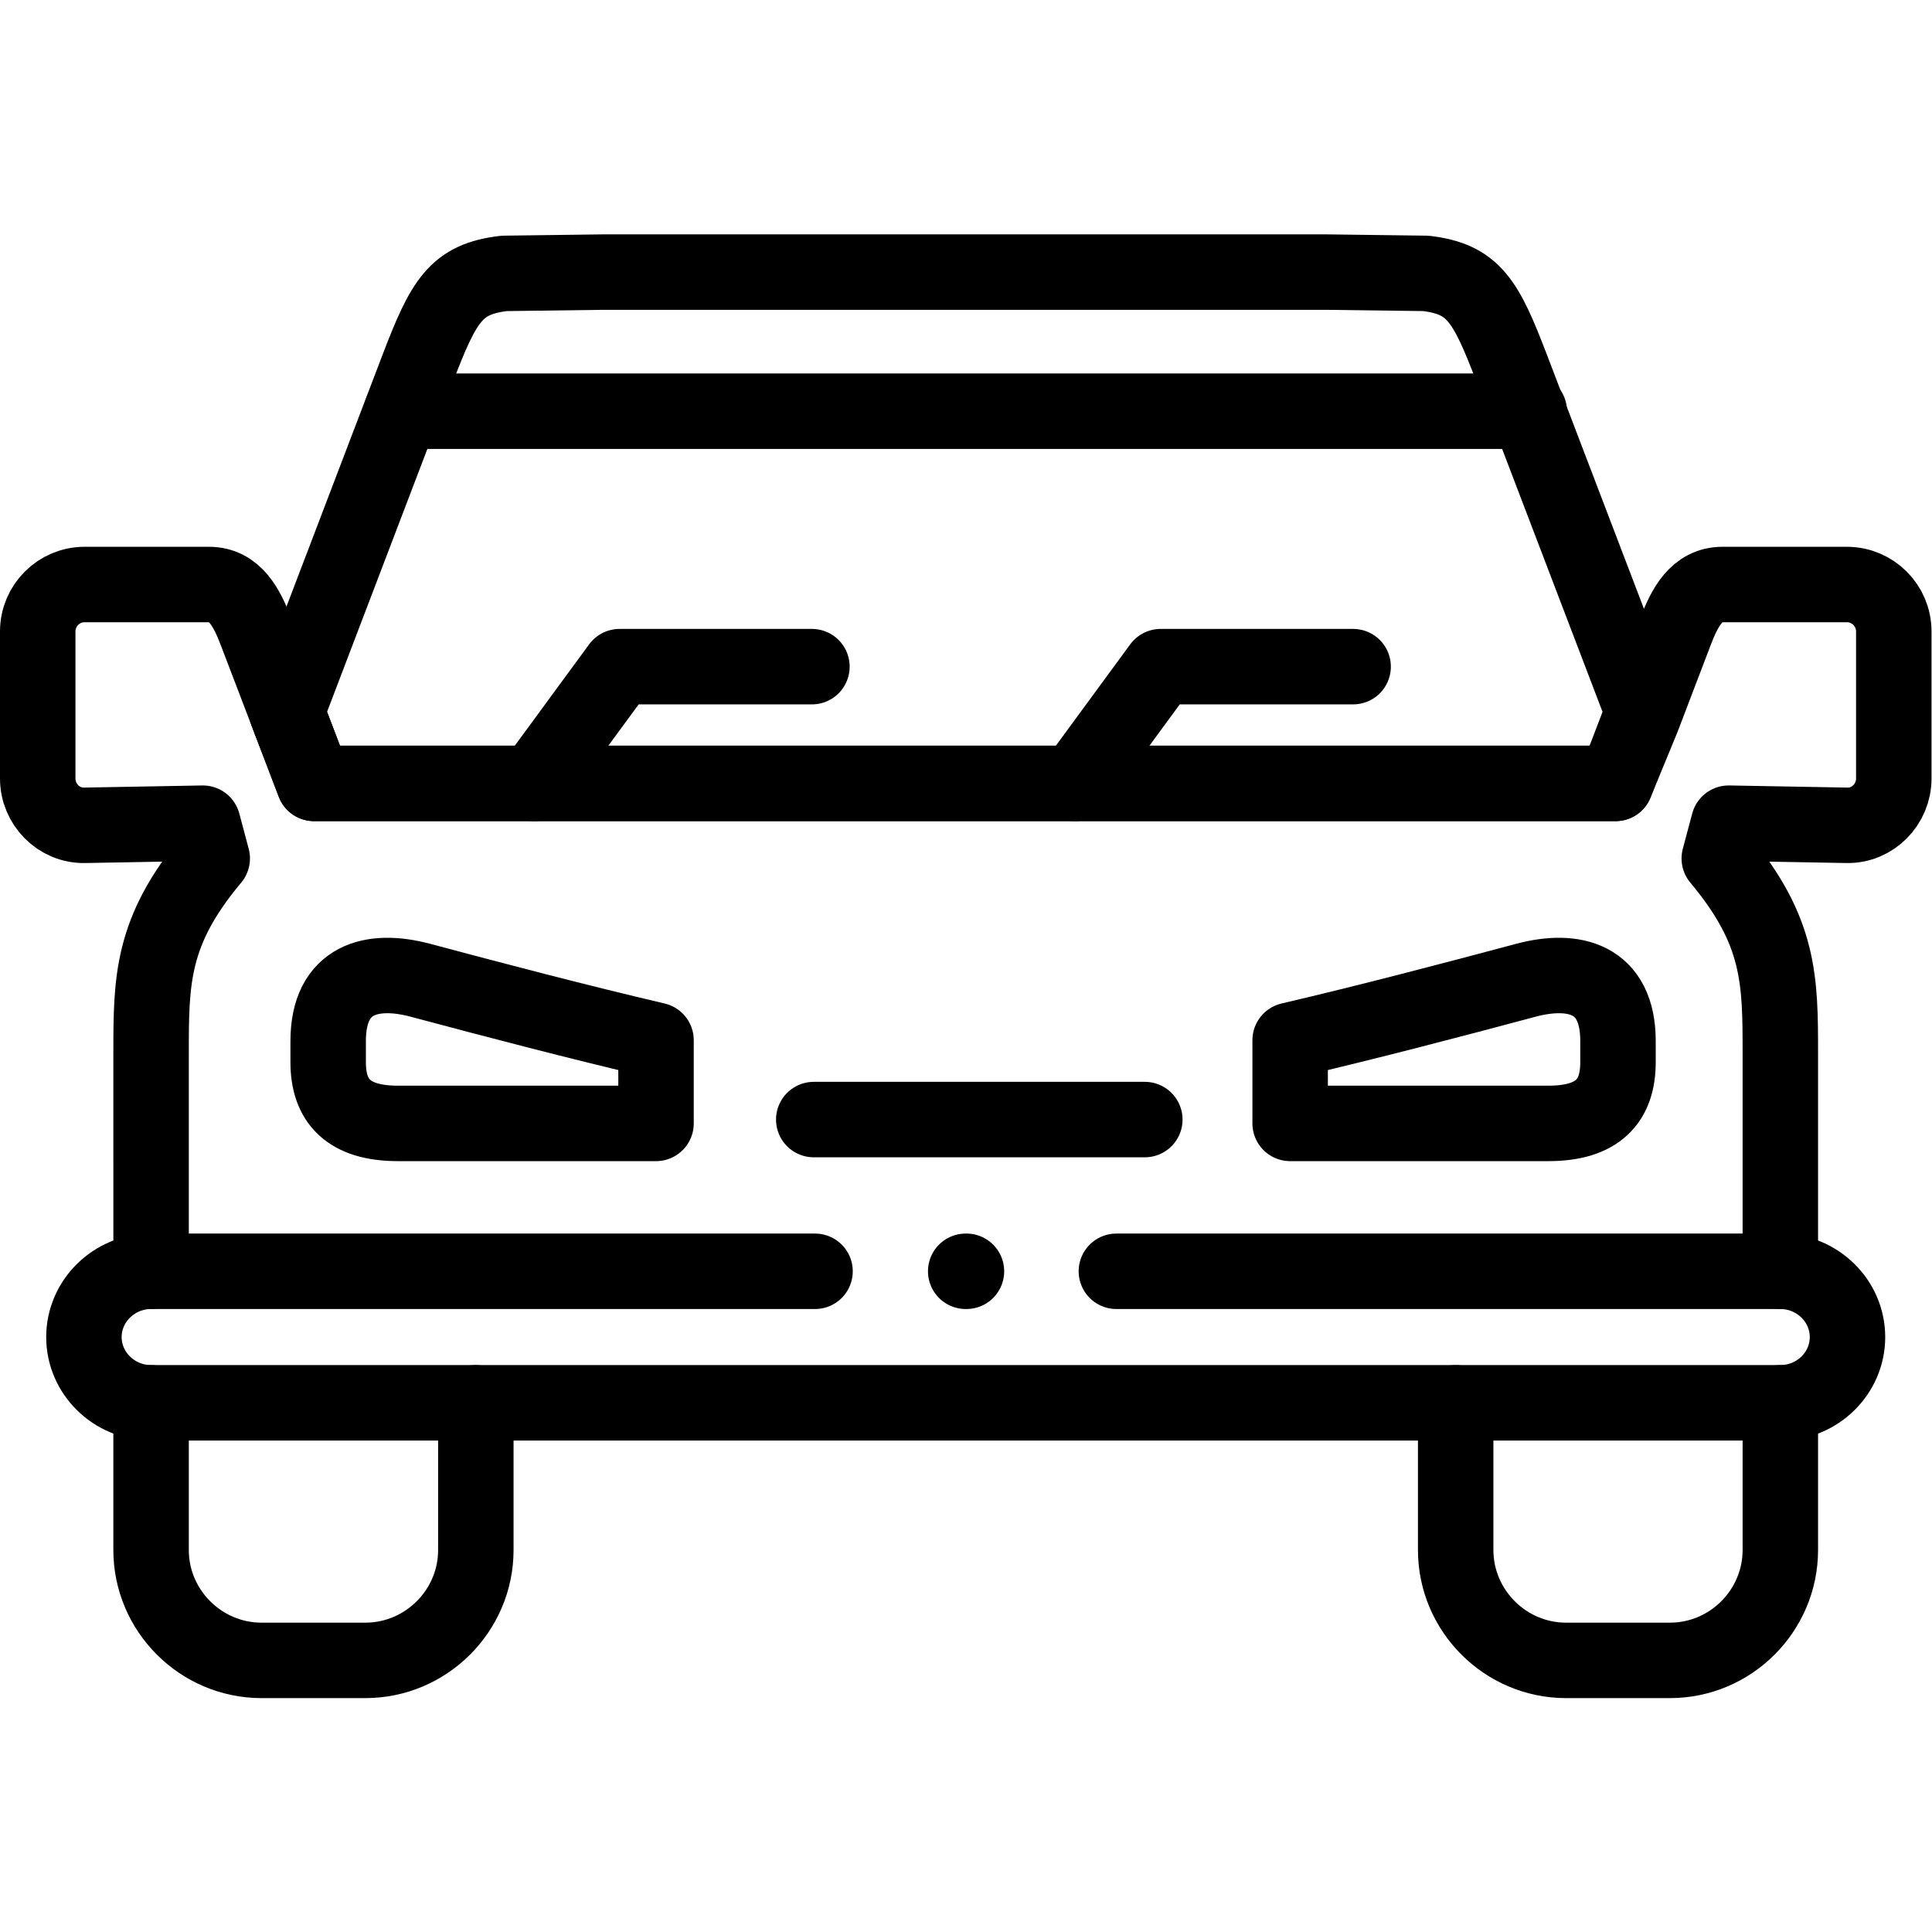
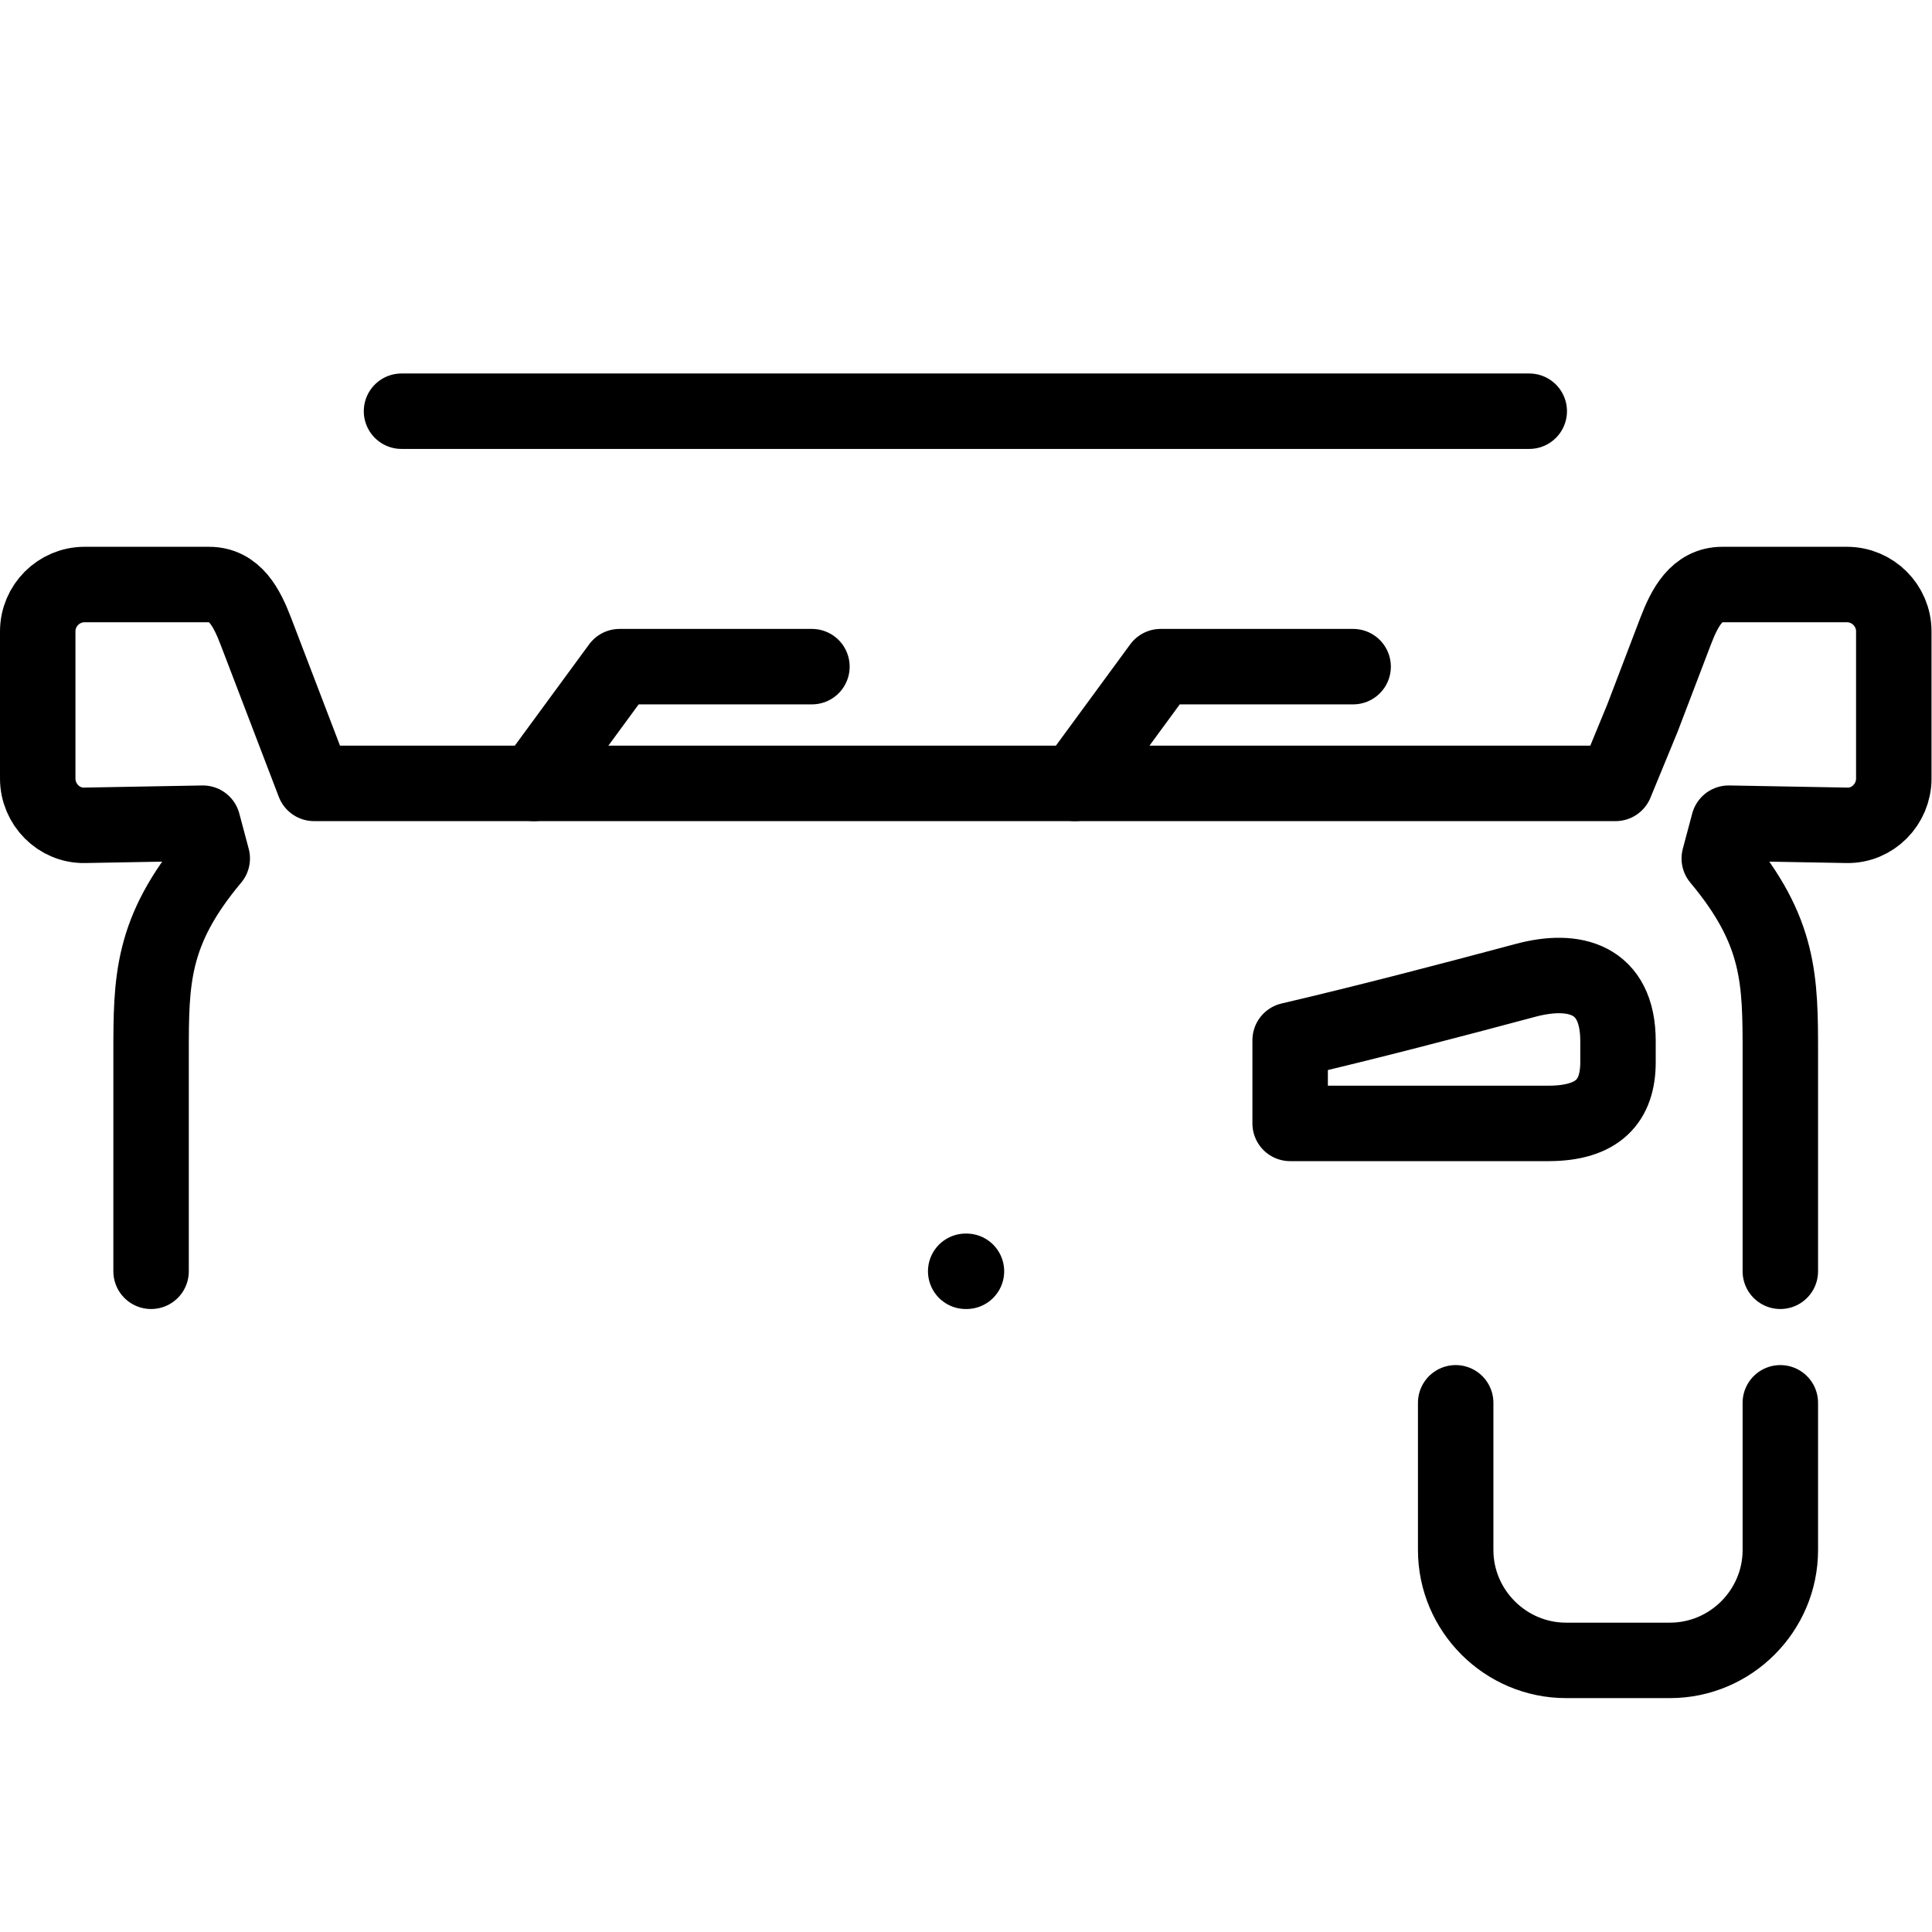
<svg xmlns="http://www.w3.org/2000/svg" version="1.1" id="svg3561" xml:space="preserve" width="682.667" height="682.667" viewBox="0 0 682.667 682.667">
  <defs id="defs3565">
    <clipPath clipPathUnits="userSpaceOnUse" id="clipPath3575">
      <path d="M 0,512 H 512 V 0 H 0 Z" id="path3573" />
    </clipPath>
  </defs>
  <g id="g3567" transform="matrix(1.333,0,0,-1.333,0,682.667)">
    <g id="g3569">
      <g id="g3571" clip-path="url(#clipPath3575)">
        <g id="g3577" transform="translate(126.133,140.277)">
-           <path d="m 0,0 v -39.027 c 0,-16.071 -13.18,-29.25 -29.281,-29.25 h -27.524 c -16.101,0 -29.281,13.179 -29.281,29.25 V 0" style="fill:none;stroke:#000000;stroke-width:20;stroke-linecap:round;stroke-linejoin:round;stroke-miterlimit:10;stroke-dasharray:none;stroke-opacity:1" id="path3579" />
-         </g>
+           </g>
        <g id="g3581" transform="translate(295.925,175.139)">
-           <path d="m 0,0 h 176 c 9.807,0 17.801,-7.851 17.801,-17.431 0,-9.607 -7.994,-17.43 -17.801,-17.43 h -431.878 c -9.779,0 -17.802,7.823 -17.802,17.43 0,9.58 8.023,17.431 17.802,17.431 h 175.999" style="fill:none;stroke:#000000;stroke-width:20;stroke-linecap:round;stroke-linejoin:round;stroke-miterlimit:10;stroke-dasharray:none;stroke-opacity:1" id="path3583" />
-         </g>
+           </g>
        <g id="g3585" transform="translate(471.925,140.277)">
          <path d="m 0,0 v -39.027 c 0,-16.071 -13.152,-29.25 -29.253,-29.25 h -27.552 c -16.073,0 -29.253,13.179 -29.253,29.25 V 0" style="fill:none;stroke:#000000;stroke-width:20;stroke-linecap:round;stroke-linejoin:round;stroke-miterlimit:10;stroke-dasharray:none;stroke-opacity:1" id="path3587" />
        </g>
        <g id="g3589" transform="translate(471.925,175.139)">
          <path d="m 0,0 v 57.592 c 0,19.5 0,32.51 -16.185,51.84 l 2.494,9.351 31.35,-0.566 c 6.832,-0.143 12.416,5.584 12.416,12.386 v 39.028 c 0,6.83 -5.584,12.414 -12.416,12.414 h -33.023 c -6.803,0 -9.977,-6.038 -12.415,-12.414 l -8.759,-22.958 -7.143,-17.346 h -174.894 -170.103 l -15.421,40.304 c -2.438,6.376 -5.584,12.414 -12.416,12.414 h -32.994 c -6.832,0 -12.416,-5.584 -12.416,-12.414 v -39.028 c 0,-6.802 5.584,-12.529 12.416,-12.386 l 31.35,0.566 2.494,-9.351 c -16.212,-19.33 -16.212,-32.34 -16.212,-51.84 V 0" style="fill:none;stroke:#000000;stroke-width:20;stroke-linecap:round;stroke-linejoin:round;stroke-miterlimit:10;stroke-dasharray:none;stroke-opacity:1" id="path3591" />
        </g>
        <g id="g3593" transform="translate(173.896,236.387)">
-           <path d="m 0,0 v -22.05 h -68.398 c -13.238,0 -18.51,5.98 -18.51,16.24 v 5.583 c 0,16.723 11.792,19.5 24.433,16.127 C -42.008,10.431 -20.579,4.818 0,0 Z" style="fill:none;stroke:#000000;stroke-width:20;stroke-linecap:round;stroke-linejoin:round;stroke-miterlimit:10;stroke-dasharray:none;stroke-opacity:1" id="path3595" />
-         </g>
+           </g>
        <g id="g3597" transform="translate(141.525,304.466)">
          <path d="M 0,0 22.705,30.95 H 73.699" style="fill:none;stroke:#000000;stroke-width:20;stroke-linecap:round;stroke-linejoin:round;stroke-miterlimit:10;stroke-dasharray:none;stroke-opacity:1" id="path3599" />
        </g>
        <g id="g3601" transform="translate(284.956,304.466)">
          <path d="M 0,0 22.705,30.95 H 73.727" style="fill:none;stroke:#000000;stroke-width:20;stroke-linecap:round;stroke-linejoin:round;stroke-miterlimit:10;stroke-dasharray:none;stroke-opacity:1" id="path3603" />
        </g>
        <g id="g3605" transform="translate(215.707,215.357)">
-           <path d="M 0,0 H 87.759" style="fill:none;stroke:#000000;stroke-width:20;stroke-linecap:round;stroke-linejoin:round;stroke-miterlimit:10;stroke-dasharray:none;stroke-opacity:1" id="path3607" />
-         </g>
+           </g>
        <g id="g3609" transform="translate(341.987,236.387)">
          <path d="m 0,0 v -22.05 h 68.427 c 13.237,0 18.481,5.98 18.481,16.24 v 5.583 c 0,16.723 -11.763,19.5 -24.406,16.127 C 42.037,10.431 20.608,4.818 0,0 Z" style="fill:none;stroke:#000000;stroke-width:20;stroke-linecap:round;stroke-linejoin:round;stroke-miterlimit:10;stroke-dasharray:none;stroke-opacity:1" id="path3611" />
        </g>
        <g id="g3613" transform="translate(110.713,414.435)">
-           <path d="m 0,0 -34.724,-91.009 7.257,-18.961 h 58.279 107.601 120.838 58.279 l 7.257,18.961 L 290.035,0 c -6.916,18.082 -10.12,23.694 -22.762,25.225 l -26.191,0.339 H 48.981 L 22.932,25.225 C 10.177,23.722 6.944,18.167 0,0 Z" style="fill:none;stroke:#000000;stroke-width:20;stroke-linecap:round;stroke-linejoin:round;stroke-miterlimit:10;stroke-dasharray:none;stroke-opacity:1" id="path3615" />
-         </g>
+           </g>
        <g id="g3617" transform="translate(106.433,403.127)">
          <path d="M 0,0 H 298.935" style="fill:none;stroke:#000000;stroke-width:20;stroke-linecap:round;stroke-linejoin:round;stroke-miterlimit:10;stroke-dasharray:none;stroke-opacity:1" id="path3619" />
        </g>
        <g id="g3621" transform="translate(255.985,175.139)">
          <path d="M 0,0 H 0.199" style="fill:none;stroke:#000000;stroke-width:20;stroke-linecap:round;stroke-linejoin:round;stroke-miterlimit:10;stroke-dasharray:none;stroke-opacity:1" id="path3623" />
        </g>
      </g>
    </g>
  </g>
</svg>